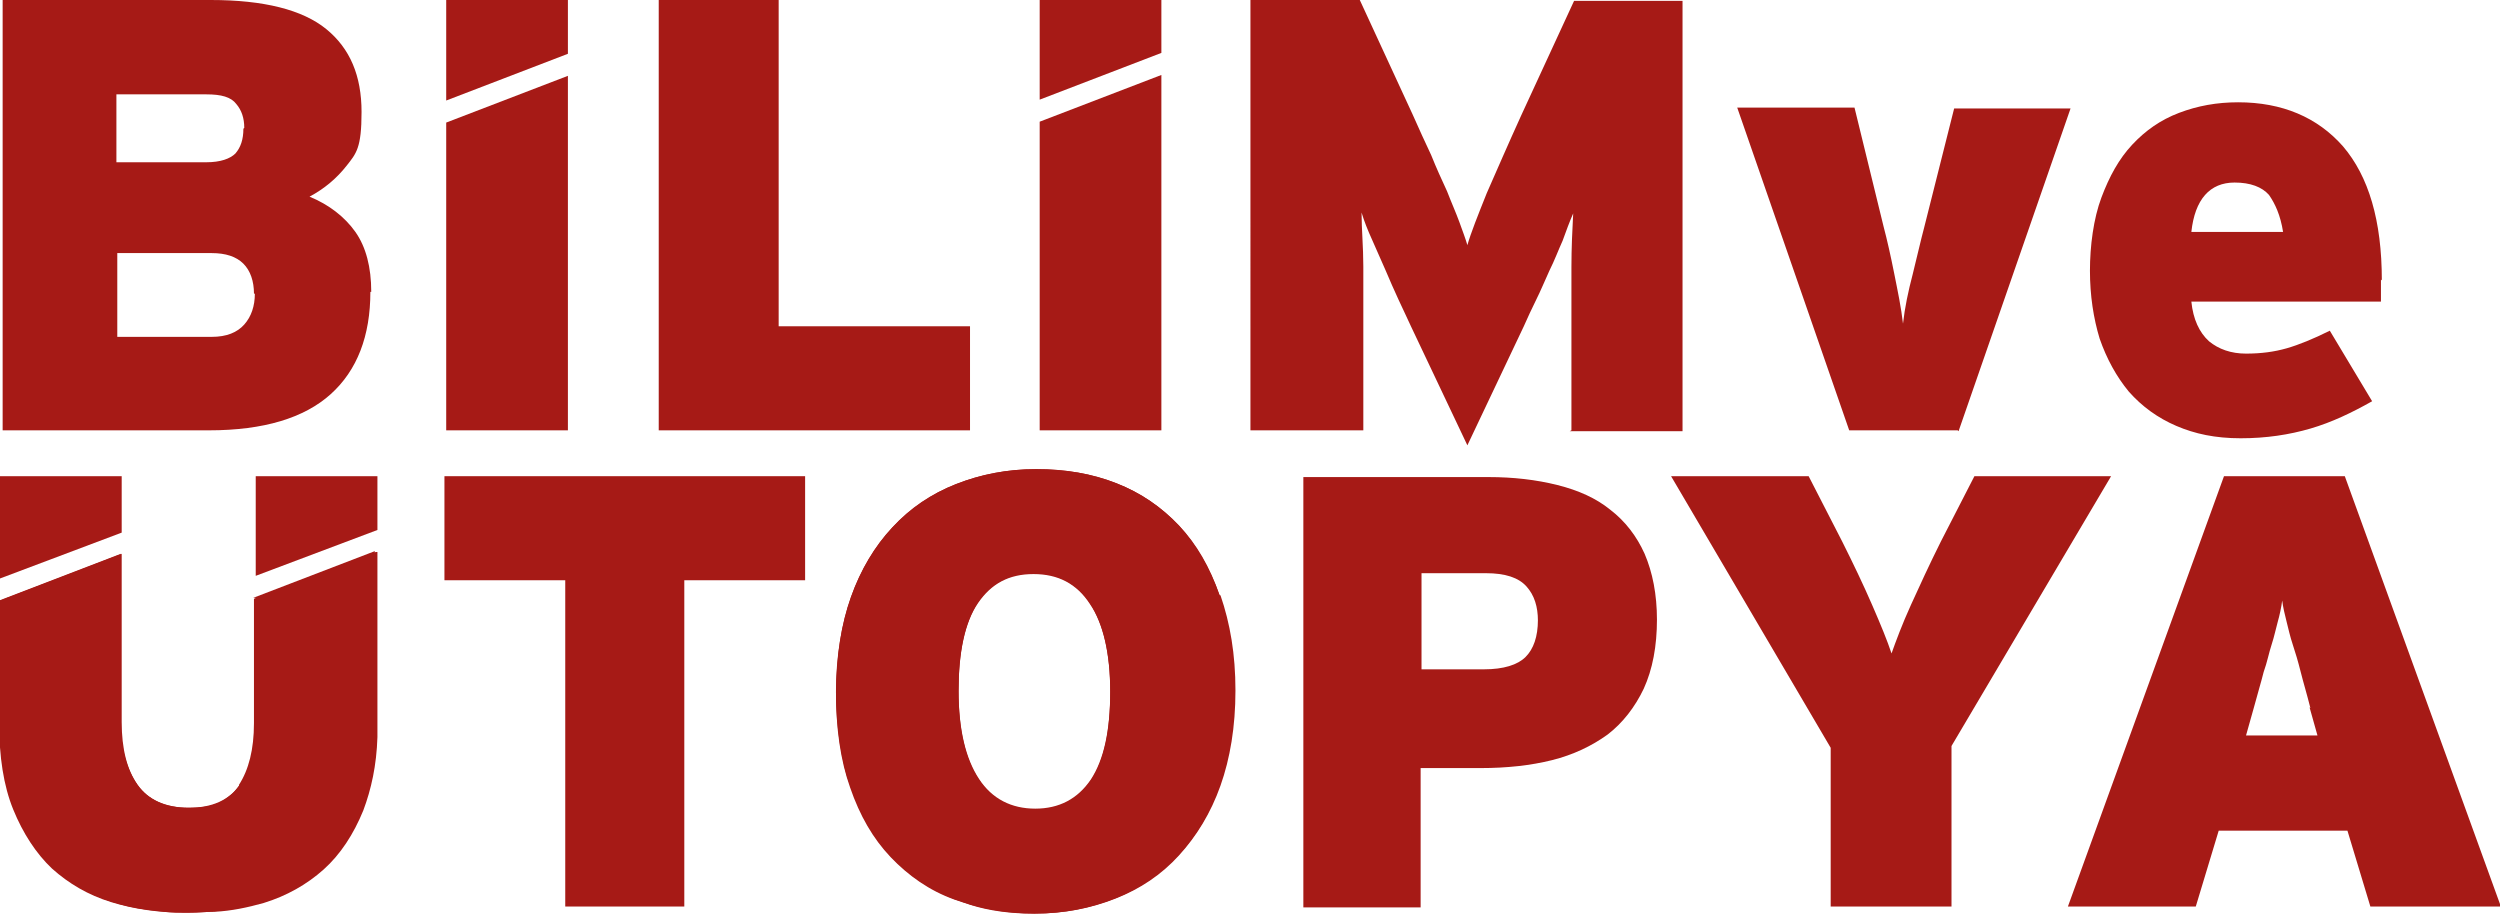
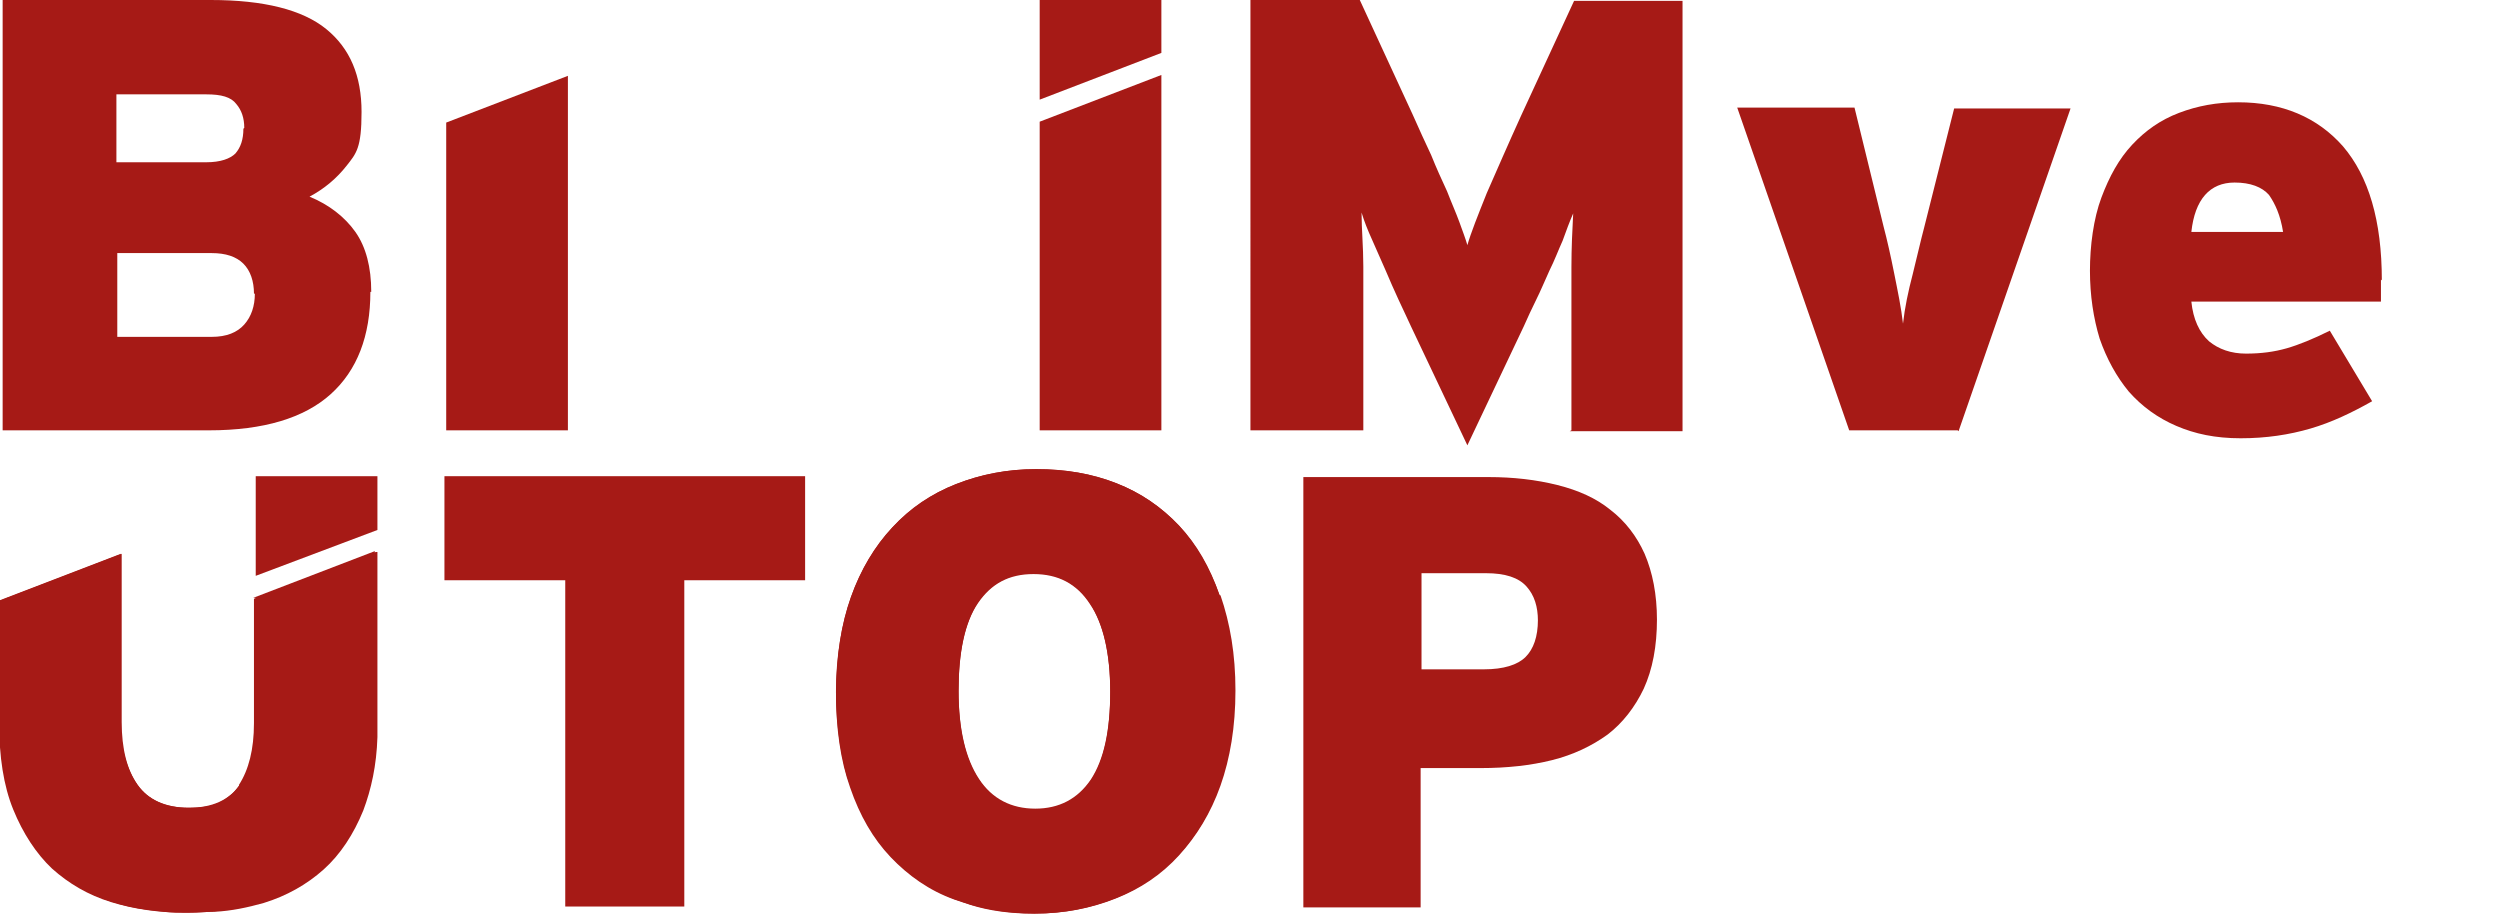
<svg xmlns="http://www.w3.org/2000/svg" id="katman_2" version="1.1" viewBox="0 0 283.5 103.6">
  <defs>
    <style>
      .st0 {
        fill: #a61a16;
      }
    </style>
  </defs>
  <g id="_ÖN_UI">
    <g>
-       <polygon class="st0" points="74.7 48.8 74.7 0 88.3 0 88.3 37 110 37 110 48.8 74.7 48.8" />
      <path class="st0" d="M178.2,48.8v-11.6c0-2.4,0-4.7,0-6.9s.1-4.2.2-6.1c-.4.9-.8,2-1.2,3.1-.5,1.1-.9,2.2-1.5,3.4-.5,1.1-1,2.3-1.5,3.3s-1,2.1-1.4,3l-6.4,13.5-6.4-13.5c-.4-.9-.9-1.9-1.4-3s-1-2.2-1.5-3.4c-.5-1.1-1-2.3-1.5-3.4-.5-1.1-.9-2.1-1.2-3.1,0,1.9.2,3.9.2,6.1,0,2.2,0,4.4,0,6.9v11.7h-12.8V0h12.4l6,13c.7,1.6,1.4,3.1,2.1,4.6.6,1.5,1.2,2.8,1.8,4.1.5,1.3,1,2.4,1.4,3.5s.7,1.9.9,2.6c.4-1.4,1.2-3.4,2.2-5.9,1.1-2.5,2.4-5.5,3.9-8.8l6-13h12.3v48.8h-12.8Z" />
      <path class="st0" d="M222,48.8h-12.3l-12.7-36.6h13.3l3.3,13.5c.4,1.5.8,3.3,1.2,5.3s.8,3.9,1,5.7c.2-1.8.6-3.7,1.1-5.6.5-2,.9-3.8,1.3-5.3l3.4-13.5h13.2l-12.7,36.6h0Z" />
      <polygon class="st0" points="77.6 65.8 77.6 102.8 64.1 102.8 64.1 65.8 50.4 65.8 50.4 54 91.3 54 91.3 65.8 77.6 65.8" />
      <path class="st0" d="M140,78.3c0,4-.6,7.6-1.7,10.8-1.1,3.1-2.7,5.8-4.7,7.9-2,2.1-4.4,3.8-7.2,4.9-2.8,1.1-5.8,1.7-9.1,1.7s-6.3-.6-9.1-1.6-5.2-2.7-7.2-4.8-3.5-4.7-4.6-7.9c-1.1-3.1-1.6-6.7-1.6-10.8s.6-7.6,1.7-10.8c1.1-3.1,2.7-5.8,4.7-7.9,2-2.1,4.4-3.8,7.2-4.9,2.8-1.1,5.8-1.7,9.1-1.7s6.3.5,9.1,1.6,5.1,2.7,7.1,4.8c2,2.1,3.5,4.7,4.6,7.9s1.7,6.7,1.7,10.8M125.9,78.5c0-4.4-.8-7.8-2.3-10-1.5-2.3-3.6-3.4-6.4-3.4s-4.8,1.1-6.3,3.3c-1.5,2.2-2.2,5.6-2.2,10s.8,7.8,2.3,10c1.5,2.3,3.6,3.4,6.4,3.4s4.8-1.1,6.3-3.3c1.5-2.2,2.2-5.6,2.2-10" />
      <path class="st0" d="M187.9,70.2c0,3.1-.5,5.7-1.5,7.9-1,2.1-2.4,3.9-4.1,5.2-1.8,1.3-3.9,2.3-6.3,2.9s-5.1.9-8.1.9h-6.8v15.8h-13.3v-48.8h21c2.8,0,5.4.3,7.8.9,2.4.6,4.4,1.5,6,2.8,1.7,1.3,3,3,3.9,5,.9,2.1,1.4,4.6,1.4,7.5M174.4,70.4c0-1.6-.4-2.9-1.3-3.9-.9-1-2.4-1.5-4.6-1.5h-7.3v10.9h7.1c2.2,0,3.8-.5,4.7-1.4.9-.9,1.4-2.3,1.4-4.2" />
-       <path class="st0" d="M221.3,84.6v18.2h-13.7v-18l-18.1-30.8h15.6l3.8,7.4c1.3,2.6,2.4,4.9,3.4,7.2s1.7,4,2.2,5.5c.5-1.4,1.2-3.3,2.2-5.5,1-2.2,2.1-4.6,3.4-7.2l3.8-7.4h15.5l-18.1,30.6h0Z" />
-       <polygon class="st0" points="64.4 0 50.6 0 50.6 11.4 64.4 6.1 64.4 0" />
      <polygon class="st0" points="50.6 13.9 50.6 48.8 64.4 48.8 64.4 8.6 50.6 13.9" />
      <polygon class="st0" points="131.7 0 117.9 0 117.9 11.3 131.7 6 131.7 0" />
      <polygon class="st0" points="117.9 48.8 131.7 48.8 131.7 8.5 117.9 13.8 117.9 48.8" />
-       <polygon class="st0" points="13.8 54 0 54 0 65.6 13.8 60.4 13.8 54" />
-       <path class="st0" d="M268.8,102.8l-2.6-8.6h-14.6l-2.6,8.6h-14.5l17.7-48.8h13.7l17.7,48.8h-14.7ZM262,80.3c-.4-1.6-.8-2.9-1.1-4.1s-.6-2.2-.9-3.1c-.3-.9-.5-1.8-.7-2.6-.2-.8-.4-1.6-.5-2.4-.1.8-.3,1.7-.5,2.4s-.4,1.7-.7,2.6c-.3.9-.5,2-.9,3.1-.3,1.2-.7,2.5-1.1,4l-.9,3.2h8.1l-.9-3.2h0Z" />
      <path class="st0" d="M42,33.1c0,5-1.5,8.9-4.5,11.6s-7.6,4.1-13.8,4.1H.3V0h23.6c6,0,10.4,1.1,13.1,3.3,2.7,2.2,4,5.3,4,9.4s-.6,4.7-1.7,6.1c-1.1,1.4-2.5,2.6-4.2,3.5,2.2.9,4,2.3,5.2,4s1.8,4,1.8,6.8M27.7,14.5c0-1.1-.3-2-.9-2.7-.6-.8-1.7-1.1-3.4-1.1h-10.2v7.7h10.2c1.6,0,2.7-.4,3.3-1,.6-.7.9-1.6.9-2.8M28.8,33.3c0-1.4-.4-2.6-1.2-3.4s-2-1.2-3.6-1.2h-10.7v9.5h10.7c1.7,0,2.9-.5,3.7-1.4.8-.9,1.2-2.1,1.2-3.5" />
      <polygon class="st0" points="42.8 54 29 54 29 65.3 42.8 60.1 42.8 54" />
      <path class="st0" d="M29,67.8v14.1c0,3-.6,5.4-1.8,7.1s-3.1,2.6-5.8,2.6-4.6-.9-5.8-2.6-1.9-4.1-1.9-7.1v-19.1l-13.8,5.3v13.8c0,3.9.5,7.2,1.6,9.9s2.6,5,4.4,6.7c1.9,1.7,4.1,3,6.7,3.8s5.4,1.2,8.5,1.2,5.9-.4,8.5-1.2,4.9-2.1,6.8-3.8c1.9-1.7,3.4-4,4.5-6.7,1.1-2.7,1.6-6,1.6-9.9v-19.4l-13.8,5.3h0Z" />
      <path class="st0" d="M270,31.7v1.4c0,.4,0,.8,0,1.1h-21.5c.2,2,.9,3.5,2,4.5,1.1.9,2.5,1.4,4.2,1.4s3.2-.2,4.6-.6,3.1-1.1,4.9-2l4.8,8c-2.3,1.3-4.6,2.4-7,3.1-2.4.7-5,1.1-7.9,1.1s-5.2-.5-7.3-1.4c-2.1-.9-3.9-2.2-5.4-3.9-1.4-1.7-2.5-3.7-3.3-6-.7-2.3-1.1-4.9-1.1-7.7s.4-5.9,1.3-8.3,2-4.4,3.5-6c1.5-1.6,3.2-2.8,5.3-3.6,2.1-.8,4.3-1.2,6.7-1.2,5,0,9,1.7,11.9,5,2.9,3.4,4.4,8.4,4.4,15.2M258.9,26.3c-.3-1.9-.9-3.2-1.6-4.2-.8-.9-2.1-1.4-3.9-1.4-2.8,0-4.5,1.9-4.9,5.6h10.5Z" />
      <path class="st0" d="M138.3,67.5c-1.1-3.1-2.7-5.8-4.6-7.9-2-2.1-4.3-3.7-7.1-4.8-2.8-1.1-5.8-1.6-9.1-1.6s-6.3.6-9.1,1.7c-2.8,1.1-5.2,2.7-7.2,4.9s-3.6,4.8-4.7,7.9c-1.1,3-1.6,6.5-1.7,10.4v.4c0,2.8.3,5.4.8,7.7.2,1.1.5,2.1.9,3.1,1.1,3.1,2.6,5.8,4.6,7.9,2,2.1,4.4,3.7,7.2,4.8.6.2,1.2.4,1.7.6,2.2.7,4.6,1,7.1,1h.3c3.3,0,6.3-.6,9.1-1.7,2.8-1.1,5.2-2.7,7.2-4.9s3.6-4.8,4.7-7.9c1.1-3.1,1.7-6.7,1.7-10.8s-.6-7.6-1.7-10.8h0ZM123.7,88.4c-1.5,2.2-3.6,3.3-6.3,3.3s-4.9-1.1-6.4-3.4c-1.5-2.3-2.3-5.6-2.3-10s.7-7.7,2.2-10c1.5-2.2,3.6-3.3,6.3-3.3s4.9,1.1,6.4,3.4c1.5,2.3,2.3,5.6,2.3,10s-.7,7.7-2.2,10Z" />
      <path class="st0" d="M42.8,62.6v19.4c0,.6,0,1.1,0,1.6-.1,3.2-.7,5.9-1.6,8.3-1.1,2.7-2.6,5-4.5,6.7-1.9,1.7-4.2,3-6.8,3.8-1.8.5-3.6.9-5.6,1-1,0-2,.1-3,.1s-1.8,0-2.7-.1c-2-.2-4-.5-5.8-1.1-2.6-.8-4.8-2.1-6.7-3.8-1.9-1.7-3.4-4-4.4-6.7C.6,89.1,0,85.8,0,81.9v-13.8l13.8-5.3v19.1c0,3,.6,5.4,1.8,7.1s3.2,2.6,5.8,2.6,3.6-.5,4.7-1.4c0,0,0,0,0,0,0,0,0,0,0,0,.4-.3.7-.7,1-1.1,0,0,0,0,0-.1h0c1.1-1.7,1.7-4,1.7-7v-14.1l13.8-5.3h0Z" />
    </g>
  </g>
</svg>